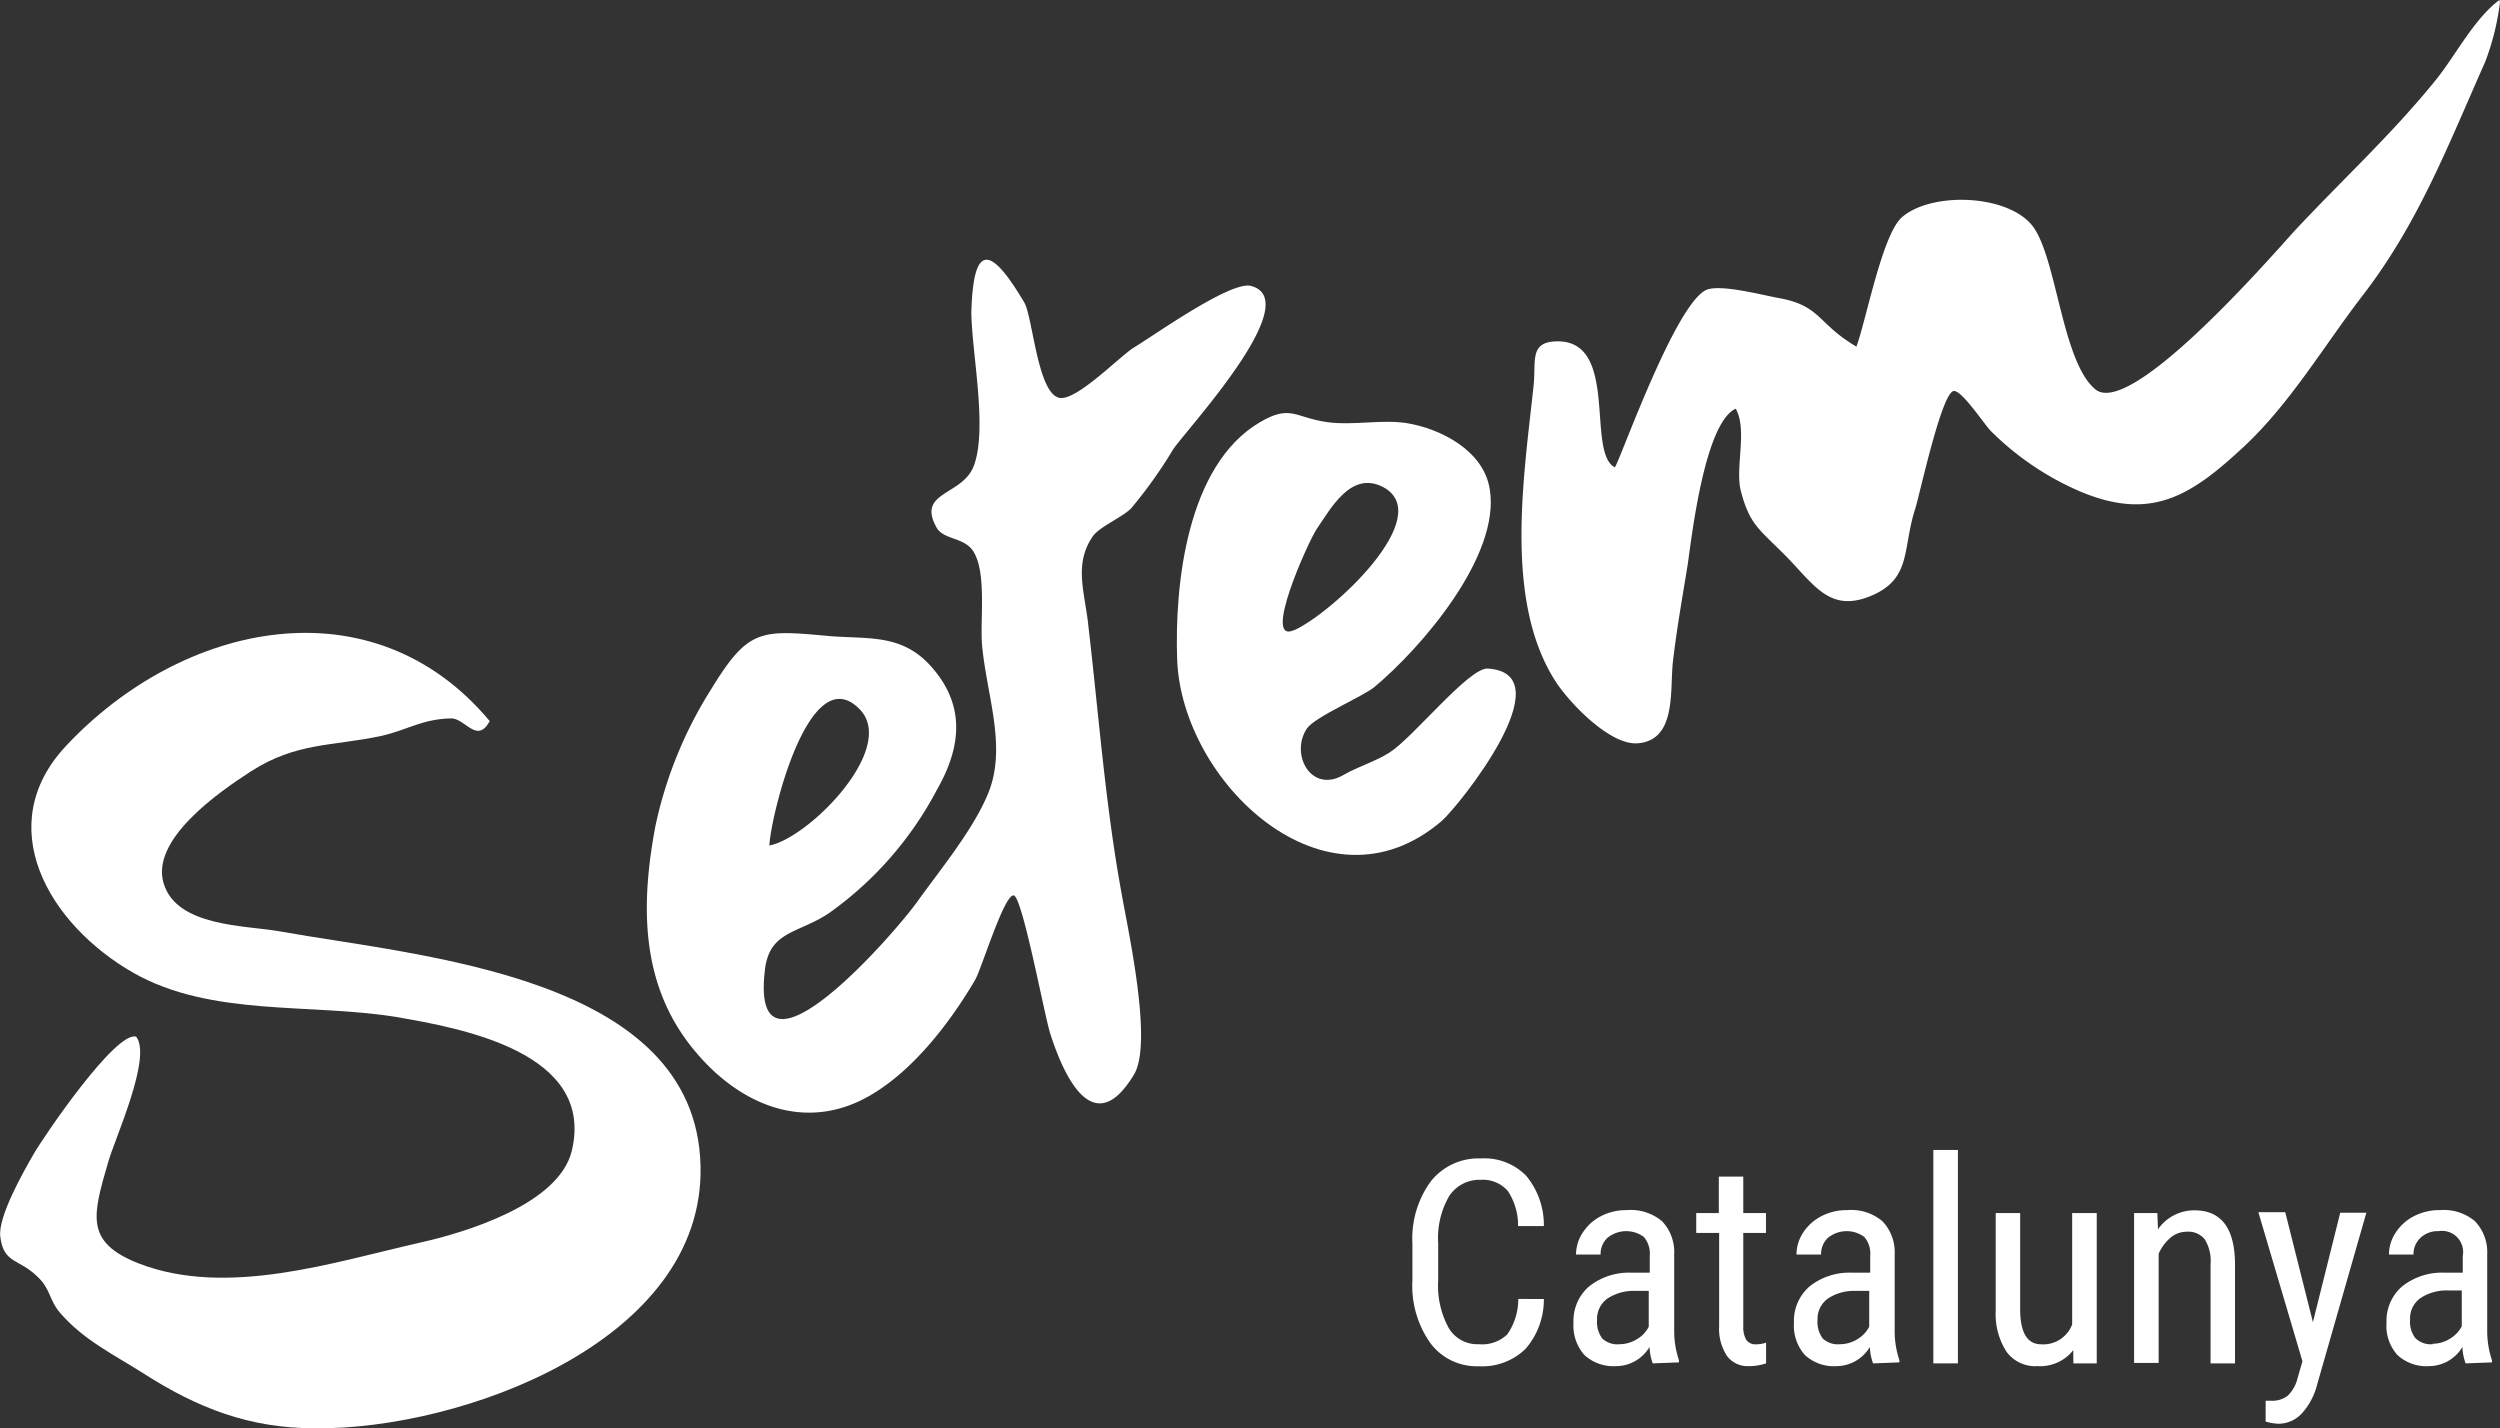
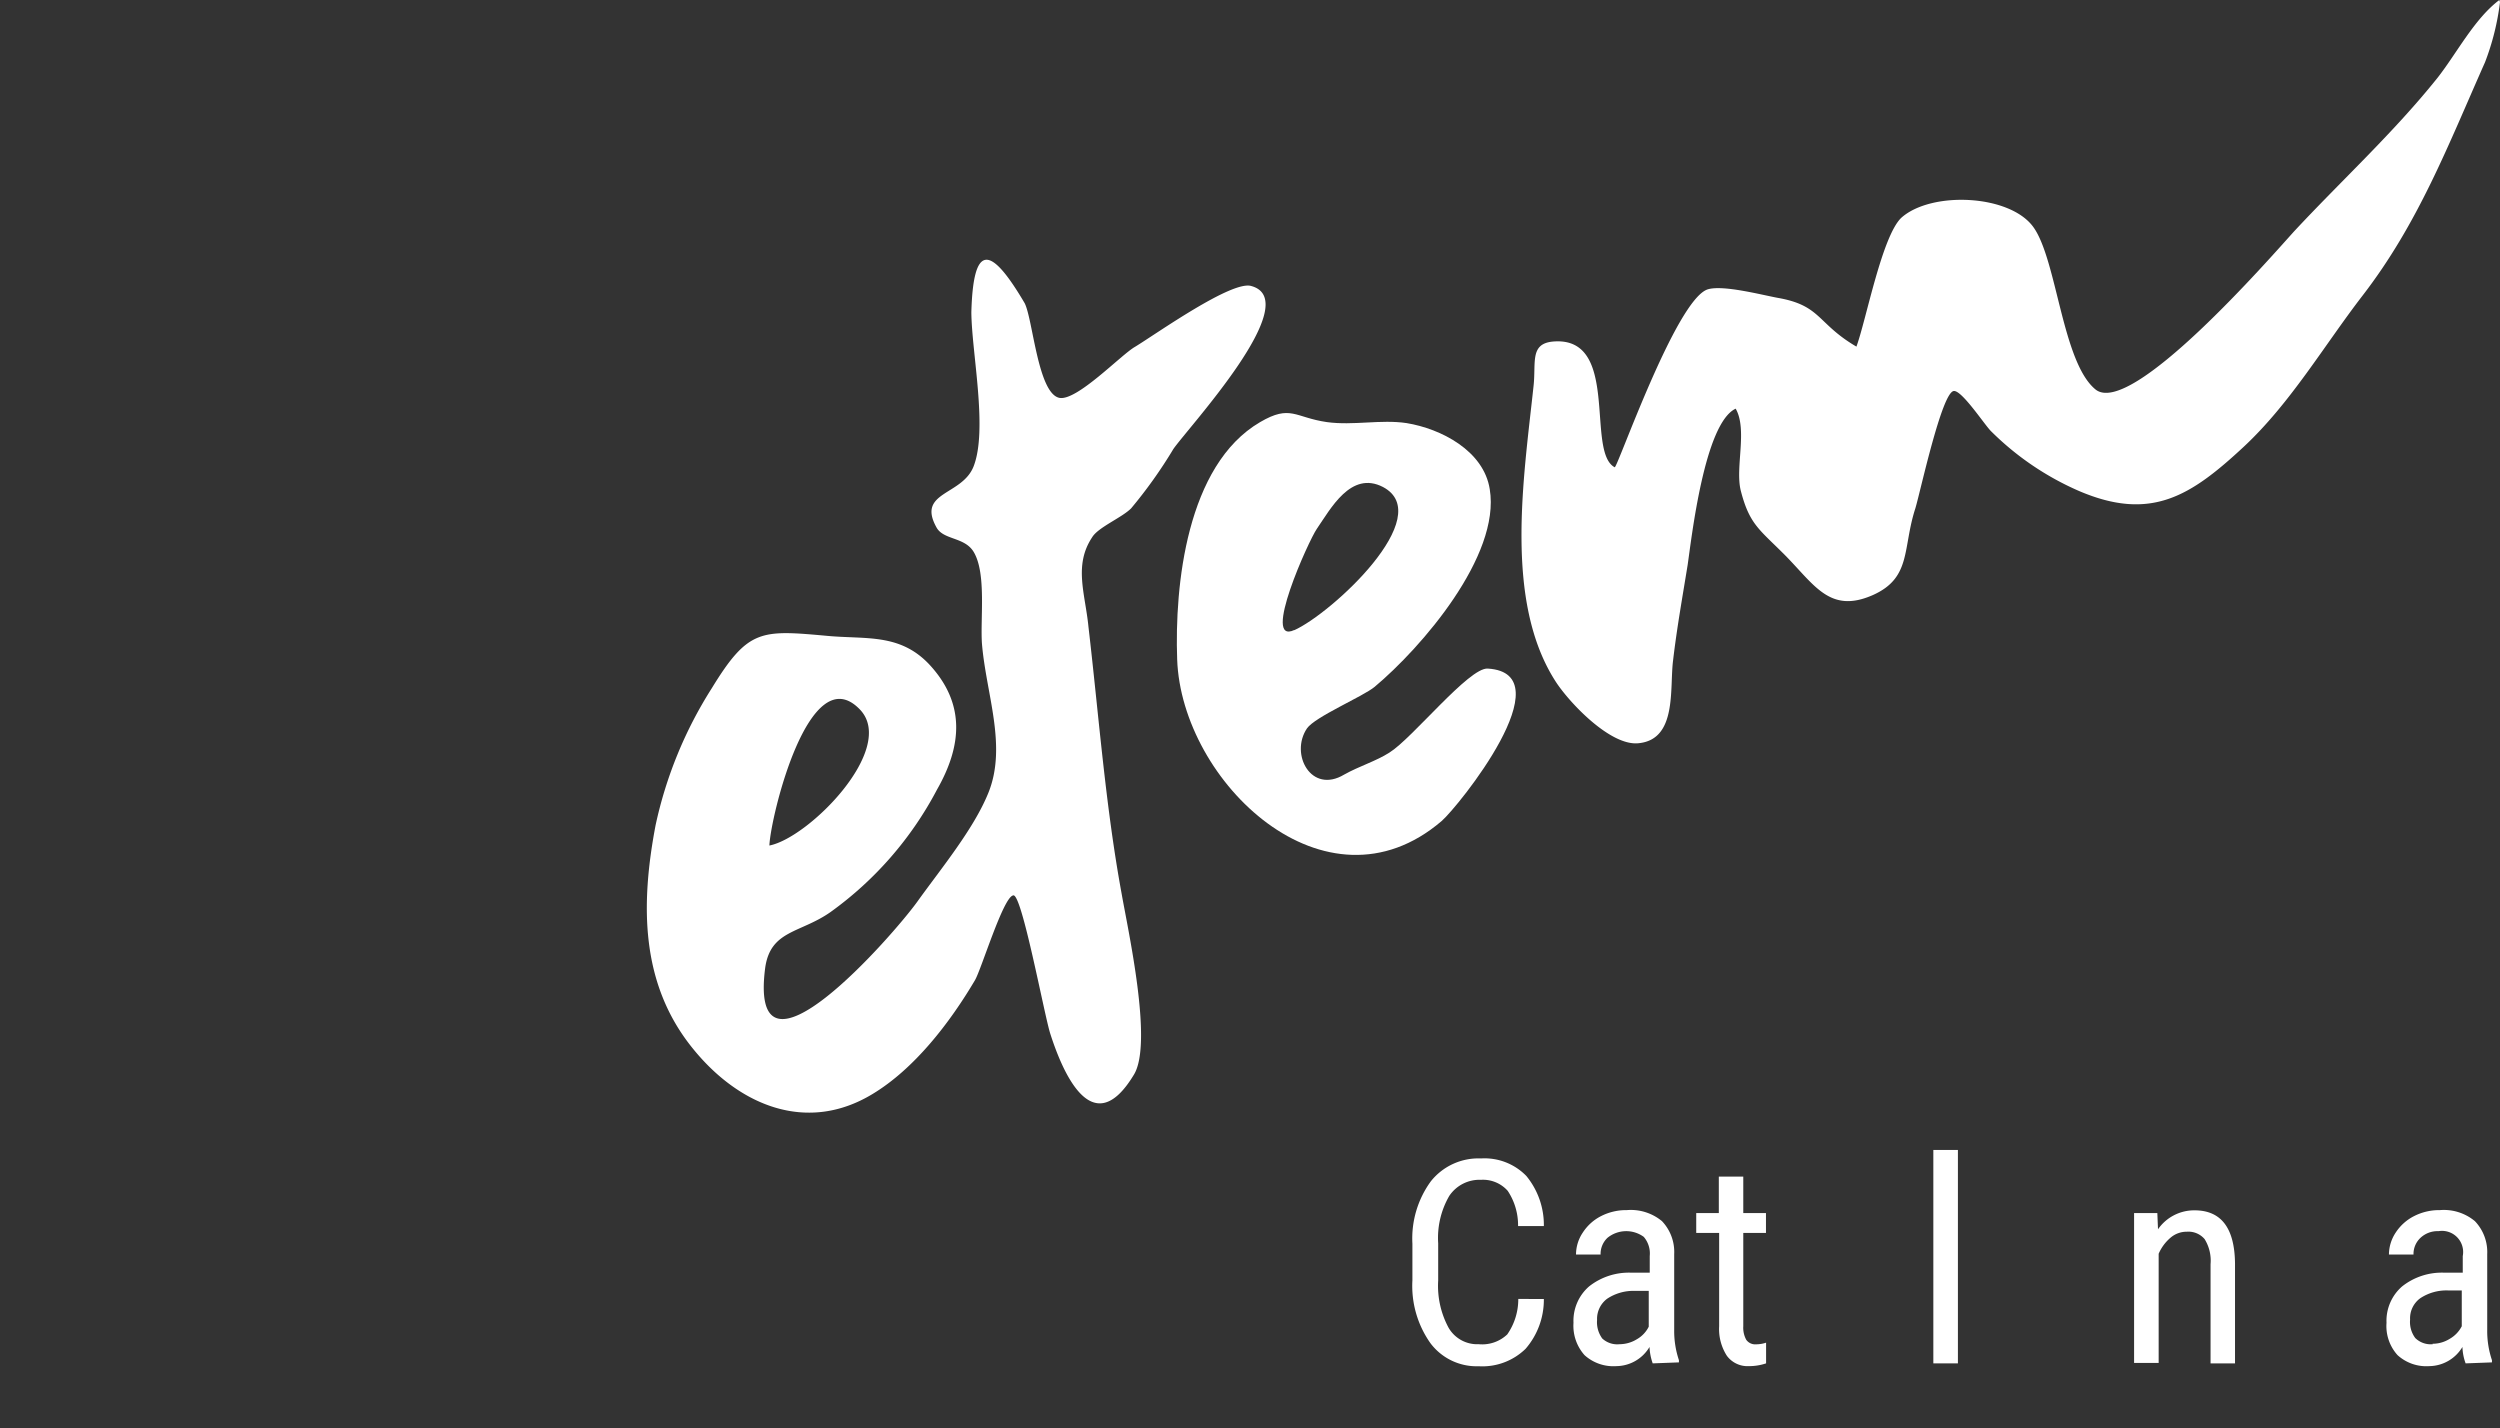
<svg xmlns="http://www.w3.org/2000/svg" id="Capa_1" data-name="Capa 1" viewBox="0 0 226.9 129.63">
  <rect x="0" y="0" width="226.9" height="129.63" fill="#333333" stroke="none" />
  <defs>
    <style>.cls-1{fill:#fff;}</style>
  </defs>
  <path class="cls-1" d="M140.12,117.9a6.8,6.8,0,0,1-1.66,4.52A5.62,5.62,0,0,1,134.2,124a5.24,5.24,0,0,1-4.38-2.1,9,9,0,0,1-1.63-5.69v-3.33a8.81,8.81,0,0,1,1.67-5.66,5.52,5.52,0,0,1,4.56-2.08,5.29,5.29,0,0,1,4.11,1.59,7,7,0,0,1,1.59,4.55h-2.34a5.65,5.65,0,0,0-.94-3.2,3,3,0,0,0-2.42-1,3.3,3.3,0,0,0-2.89,1.47,7.61,7.61,0,0,0-1,4.3v3.37a8,8,0,0,0,.94,4.28A3,3,0,0,0,134.2,122a3.31,3.31,0,0,0,2.6-.89,5.6,5.6,0,0,0,1-3.22Z" />
  <path class="cls-1" d="M150,123.74a5.06,5.06,0,0,1-.29-1.49,3.54,3.54,0,0,1-3,1.74,3.9,3.9,0,0,1-2.9-1,4,4,0,0,1-1-2.93,4.13,4.13,0,0,1,1.41-3.3,5.82,5.82,0,0,1,3.87-1.25h1.64V114a2.32,2.32,0,0,0-.54-1.74,2.7,2.7,0,0,0-3.29.08,2,2,0,0,0-.63,1.52h-2.23a3.57,3.57,0,0,1,.62-2,4.28,4.28,0,0,1,1.66-1.49,5,5,0,0,1,2.33-.54,4.43,4.43,0,0,1,3.19,1,4.06,4.06,0,0,1,1.11,3v6.88a8.29,8.29,0,0,0,.43,2.74v.2ZM147,122a3,3,0,0,0,1.56-.45,2.68,2.68,0,0,0,1.08-1.14v-3.25h-1.26a4.32,4.32,0,0,0-2.51.71,2.28,2.28,0,0,0-.92,1.93,2.5,2.5,0,0,0,.47,1.68A2,2,0,0,0,147,122Z" />
  <path class="cls-1" d="M158.22,106.79v3.31h2.06v1.8h-2.06v8.47a2.29,2.29,0,0,0,.27,1.23,1,1,0,0,0,.91.41,2.82,2.82,0,0,0,.89-.15l0,1.88a4.9,4.9,0,0,1-1.56.25,2.33,2.33,0,0,1-2-.94,4.48,4.48,0,0,1-.7-2.68V111.9h-2.08v-1.8H156v-3.31Z" />
-   <path class="cls-1" d="M170,123.74a4.75,4.75,0,0,1-.29-1.49,3.55,3.55,0,0,1-3,1.74,3.88,3.88,0,0,1-2.89-1,4,4,0,0,1-1-2.93,4.13,4.13,0,0,1,1.41-3.3,5.8,5.8,0,0,1,3.87-1.25h1.64V114a2.32,2.32,0,0,0-.54-1.74,2.7,2.7,0,0,0-3.29.08,2,2,0,0,0-.63,1.52h-2.23a3.63,3.63,0,0,1,.61-2,4.38,4.38,0,0,1,1.67-1.49,5,5,0,0,1,2.33-.54,4.38,4.38,0,0,1,3.18,1,4.06,4.06,0,0,1,1.12,3v6.88a8.29,8.29,0,0,0,.43,2.74v.2ZM167,122a3,3,0,0,0,1.57-.45,2.8,2.8,0,0,0,1.08-1.14v-3.25h-1.26a4.3,4.3,0,0,0-2.51.71,2.28,2.28,0,0,0-.92,1.93,2.5,2.5,0,0,0,.47,1.68A2,2,0,0,0,167,122Z" />
  <path class="cls-1" d="M177.7,123.74h-2.23V104.37h2.23Z" />
-   <path class="cls-1" d="M188.17,122.54a3.82,3.82,0,0,1-3.24,1.45,3.24,3.24,0,0,1-2.8-1.28,6.26,6.26,0,0,1-1-3.72V110.1h2.22v8.72c0,2.13.64,3.19,1.92,3.19a2.8,2.8,0,0,0,2.8-1.81V110.1h2.23v13.64h-2.12Z" />
  <path class="cls-1" d="M195.8,110.1l.06,1.47a4,4,0,0,1,3.32-1.72q3.62,0,3.67,4.82v9.07h-2.22v-9a3.71,3.71,0,0,0-.54-2.28,1.93,1.93,0,0,0-1.61-.67,2.25,2.25,0,0,0-1.49.55,4,4,0,0,0-1.07,1.45v9.91h-2.23V110.1Z" />
-   <path class="cls-1" d="M209.92,120l2.48-9.93h2.37l-4.46,15.57a6.13,6.13,0,0,1-1.42,2.67,2.92,2.92,0,0,1-2.1.91,4.61,4.61,0,0,1-1.16-.2v-1.89l.49,0a2.26,2.26,0,0,0,1.52-.46,3.28,3.28,0,0,0,.89-1.6l.44-1.52-4-13.53h2.44Z" />
  <path class="cls-1" d="M223.78,123.74a4.75,4.75,0,0,1-.29-1.49,3.55,3.55,0,0,1-3,1.74,3.88,3.88,0,0,1-2.89-1,3.93,3.93,0,0,1-1-2.93,4.13,4.13,0,0,1,1.41-3.3,5.8,5.8,0,0,1,3.87-1.25h1.64V114a1.92,1.92,0,0,0-2.2-2.26,2.26,2.26,0,0,0-1.63.6,2,2,0,0,0-.64,1.52h-2.23a3.64,3.64,0,0,1,.62-2,4.31,4.31,0,0,1,1.67-1.49,5,5,0,0,1,2.33-.54,4.4,4.4,0,0,1,3.18,1,4.06,4.06,0,0,1,1.12,3v6.88a8.29,8.29,0,0,0,.43,2.74v.2Zm-3-1.78a2.94,2.94,0,0,0,1.56-.45,2.77,2.77,0,0,0,1.09-1.14v-3.25h-1.26a4.3,4.3,0,0,0-2.51.71,2.25,2.25,0,0,0-.92,1.93,2.44,2.44,0,0,0,.47,1.68A2,2,0,0,0,220.8,122Z" />
  <g id="Group_1575" data-name="Group 1575">
    <g id="Group_1105" data-name="Group 1105">
      <path class="cls-1" d="M226.9.19,226.84,0c-2.27,1.71-3.84,4.8-5.6,7.05-4,5-8.67,9.27-13,13.92-2.16,2.38-14.87,17-18.06,14.37-3-2.46-3.49-11.7-5.61-14.7s-9.26-3.32-12-.88c-1.76,1.67-3.19,9.26-4.08,11.7-3.6-2.11-3.18-3.74-7.16-4.43-1.5-.28-5-1.2-6.36-.76-2.89,1-8.18,16.23-8.42,16.14C143.9,41,147.1,30.46,140.94,31c-2.13.2-1.51,1.94-1.76,4.08-.89,8.32-2.68,19.48,2,26.76,1.19,1.86,5,5.94,7.58,5.61,3.48-.38,2.76-5,3.09-7.52.34-2.9.85-5.75,1.32-8.65.36-2.46,1.52-12.86,4.36-14.19,1.09,1.91-.06,5.33.46,7.43.77,3,1.63,3.49,3.82,5.67C164.65,53,166,55.77,170,54c3.51-1.58,2.66-4.25,3.84-7.87.44-1.45,2.38-10.45,3.47-10.64.72-.13,2.81,3.07,3.4,3.65a26,26,0,0,0,8,5.43c6.52,2.78,10.13.44,14.91-4,4.24-3.94,7.33-9.23,10.79-13.72,5.08-6.58,7.76-13.62,11.13-21.2A22.79,22.79,0,0,0,226.9.19Z" />
-       <path id="Path_2554" data-name="Path 2554" class="cls-1" d="M44.45,65.45c-1.17,2.12-2.22-.27-3.52-.25-2.65.06-4,1.08-6.37,1.6-4.4.94-7.65.56-11.77,3.2-3,1.93-9.13,6.21-7.94,10.17s7.4,3.8,10.53,4.36c12.76,2.29,37.78,4,38.2,21.26.41,16-21.82,24-35,23.84-5.95,0-10.65-1.83-15.59-5-2.61-1.66-5.4-3-7.51-5.45-1-1.12-.89-2.2-2.06-3.29-1.7-1.69-3.09-1.17-3.39-3.64-.25-1.78,2.09-5.88,3-7.47s7.49-11.27,9.33-10.69c1.46,1.87-1.95,9.27-2.54,11.38-1.4,4.83-2.16,7.28,2.8,9.21,8,3.08,17.64-.12,25.5-1.9,4-.89,12.58-3.44,13.77-8.31,2.18-9-10.11-11.16-15.93-12.17-7.78-1.27-16.8,0-23.84-4C4.37,83.88-.79,74.92,6,67.69,16.53,56.45,33.8,52.71,44.45,65.45Z" />
      <path id="Path_2555" data-name="Path 2555" class="cls-1" d="M93,27.52c.75,1.48,1.2,8.19,3.15,8.59,1.58.31,5.62-3.93,6.86-4.63,1.88-1.14,8.8-6.07,10.56-5.52,4.94,1.36-5.76,12.88-7.08,14.8a42.31,42.31,0,0,1-3.83,5.38c-.85.85-3,1.72-3.54,2.63-1.69,2.55-.62,5.13-.33,8.13.94,8.05,1.54,16.2,3,24.16.59,3.38,2.86,13.56,1.14,16.45-3.86,6.44-6.61-.58-7.61-3.7-.56-1.77-2.61-12.89-3.37-12.54-.9.16-2.88,6.7-3.46,7.69C86.21,92.82,83,97,79.18,99.3c-6,3.63-12.16,1-16.31-4.15C58.1,89.27,58.14,82.06,59.5,74.9a38.05,38.05,0,0,1,5.11-12.45c3.3-5.39,4.46-5.28,10.46-4.74,3.49.33,6.55-.25,9.23,2.55,3.37,3.59,3,7.45.74,11.41a32,32,0,0,1-9.65,11.1c-2.75,1.94-5.45,1.63-5.94,5.06-1.58,12.17,11.66-3,13.81-6s5.1-6.56,6.44-9.86c1.73-4.27-.21-9-.58-13.58-.15-2.28.4-6.27-.71-8.23-.81-1.46-2.8-1.11-3.43-2.32-1.77-3.23,2.33-2.85,3.38-5.5,1.31-3.35-.17-10.31-.2-14C88.33,22.12,89.84,22.14,93,27.52ZM69.83,76.74c3.6-.7,11.58-8.79,8.23-12.33C73.45,59.57,69.93,74.15,69.83,76.74Z" />
      <path id="Path_2556" data-name="Path 2556" class="cls-1" d="M122,70.3c1.35-.76,2.9-1.22,4.11-2,2.08-1.29,7.23-7.75,8.92-7.62,7.07.43-2.7,12.56-4.19,13.84-10.52,9-23.61-3.56-24-14.67-.24-6.68.85-17.64,7.53-21.54,2.77-1.62,3.14-.42,6.06,0,2.38.33,4.91-.26,7.23.09,3.12.51,7,2.5,7.55,6,1,6.06-6.22,14.4-10.45,17.94-1.08.89-5.4,2.71-6.14,3.77C117.05,68.44,119,72.1,122,70.3Zm-4.54-13.1c3.41-1.53,13-10.38,8.06-13-2.92-1.51-4.76,2-6,3.79-.74,1.06-5.05,10.59-2.05,9.19Z" />
    </g>
  </g>
</svg>